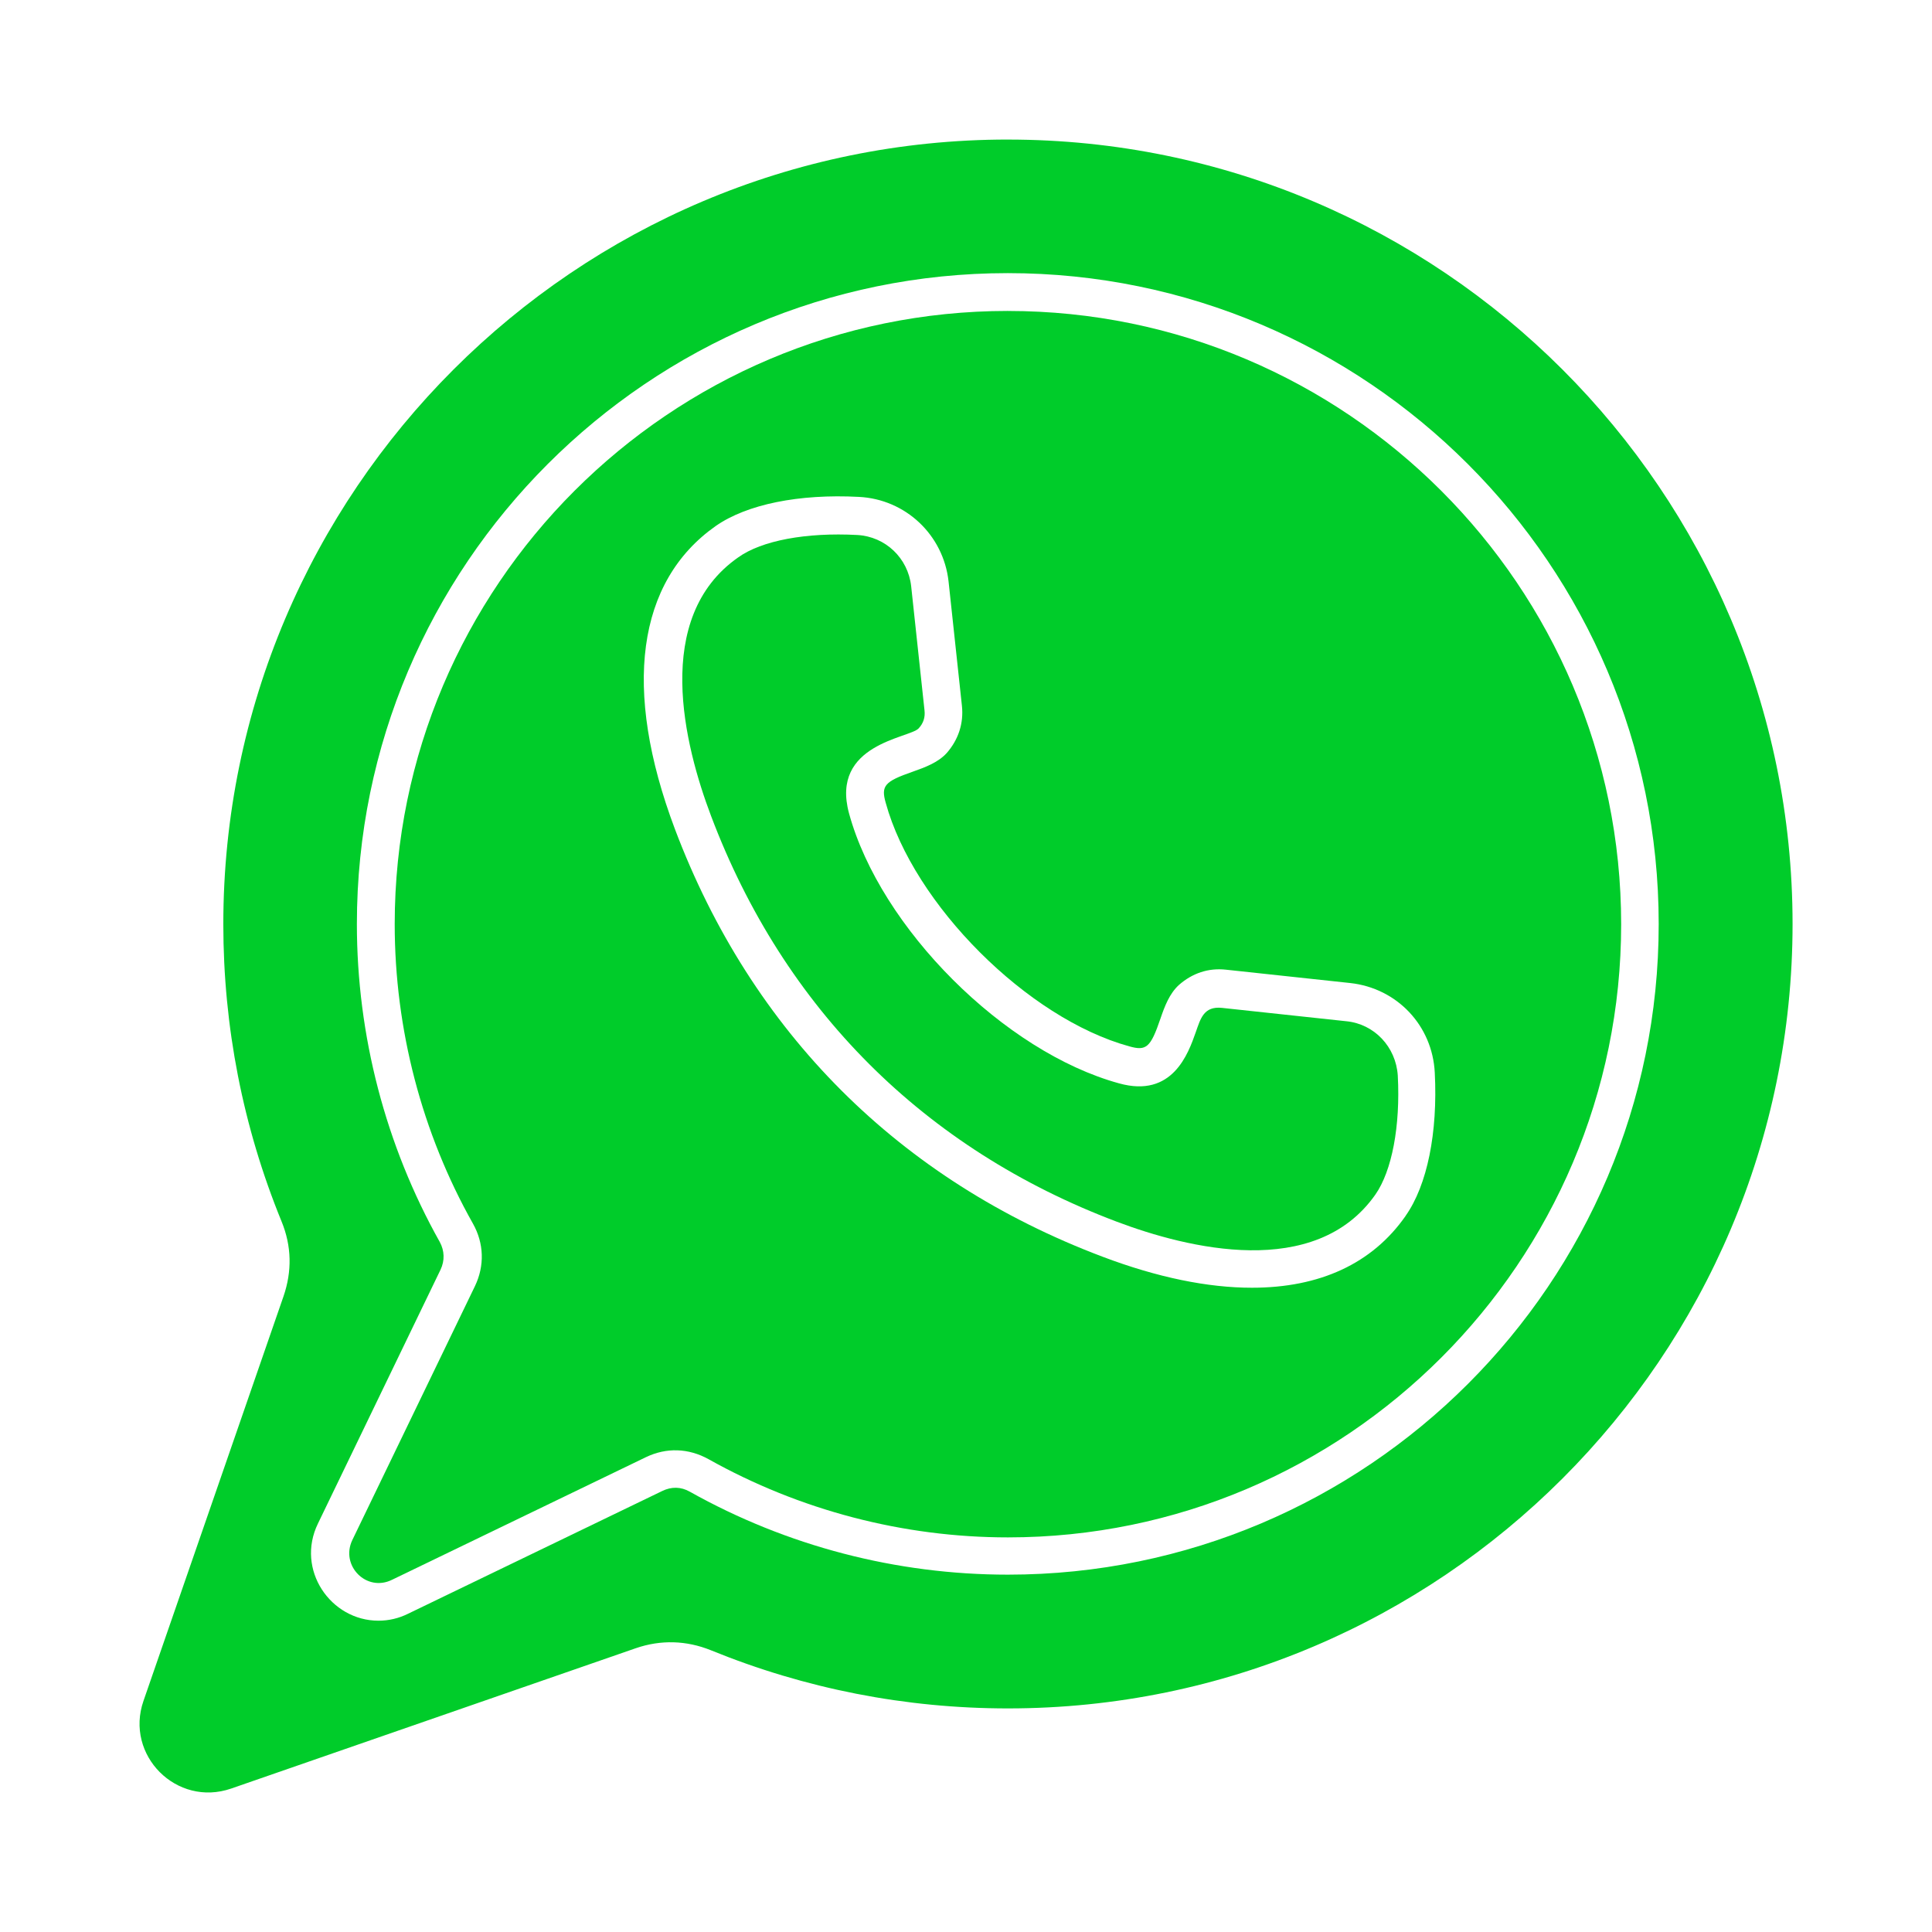
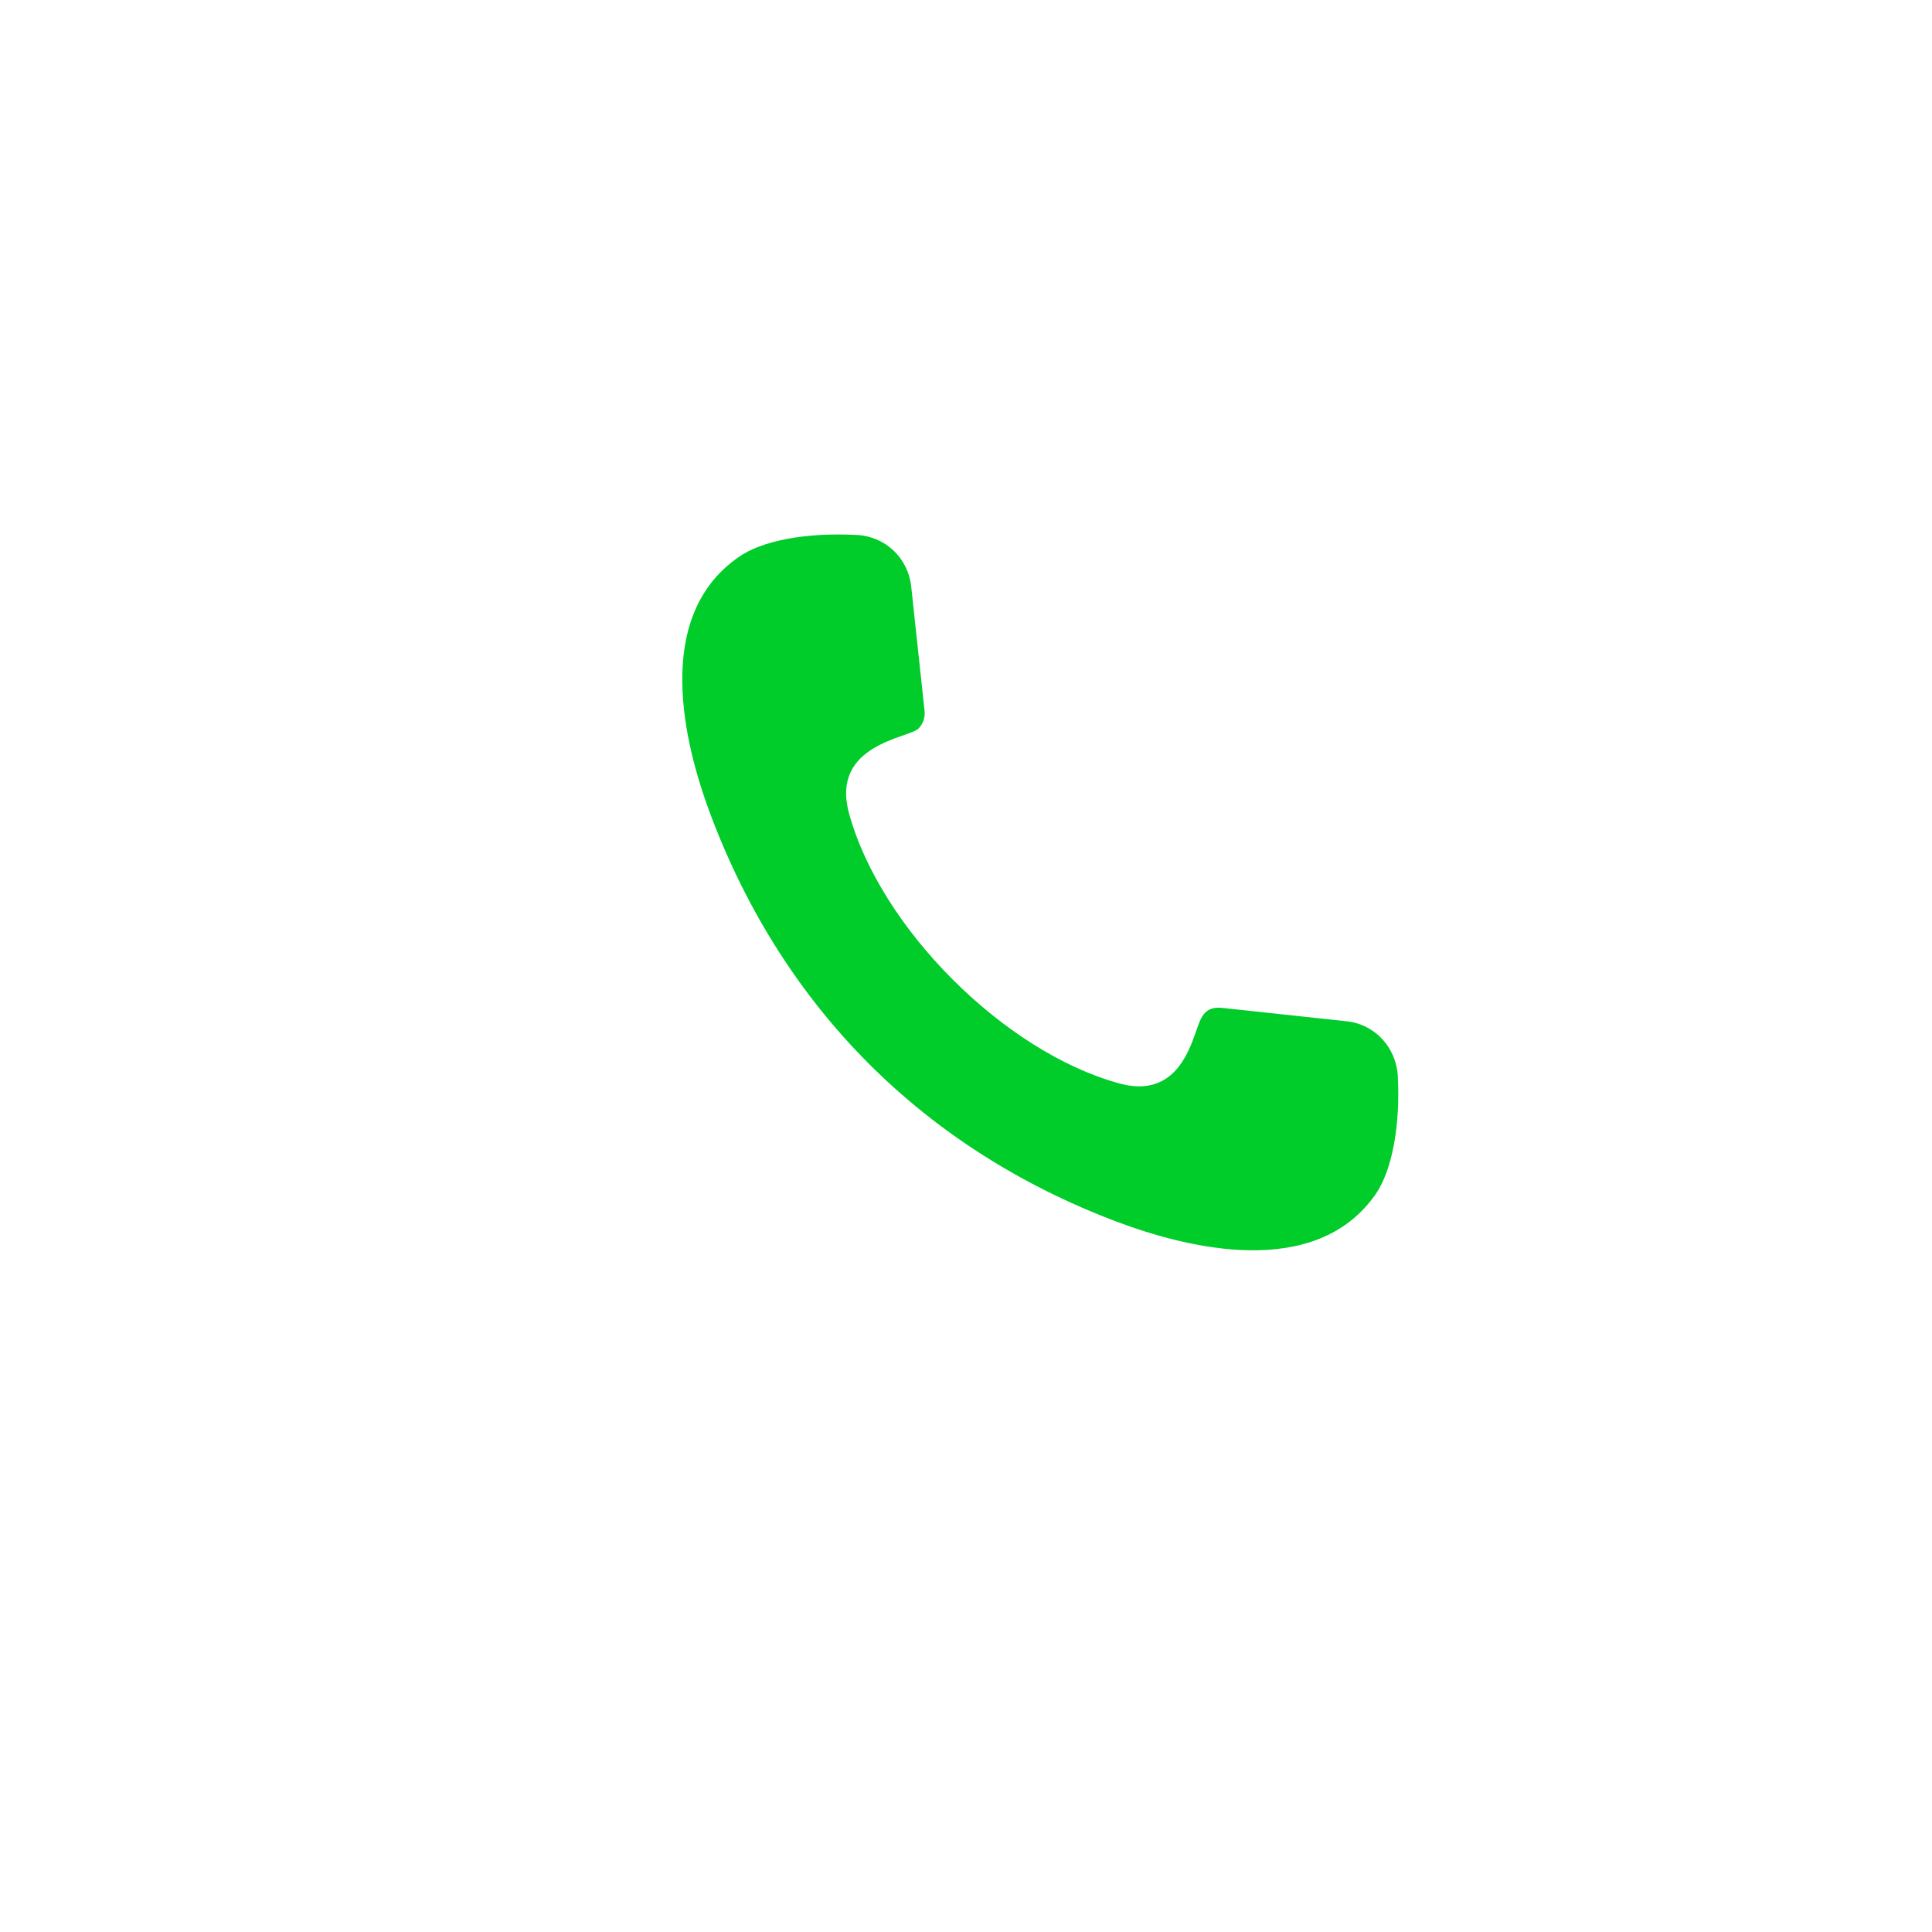
<svg xmlns="http://www.w3.org/2000/svg" viewBox="0 0 100 100" fill-rule="evenodd">
  <path d="m69.684 52.859-6.43-0.691c-0.957-0.102-1.117 0.57-1.363 1.262-0.387 1.098-1.199 3.418-3.969 2.644-5.941-1.629-12.352-8.035-13.977-13.977-0.977-3.602 3.133-3.887 3.602-4.394 0.246-0.266 0.348-0.57 0.305-0.938l-0.691-6.43c-0.164-1.445-1.324-2.562-2.789-2.644-2.644-0.141-4.945 0.285-6.164 1.16-4.457 3.113-2.789 9.727-1.402 13.387 3.766 9.969 11.027 17.234 20.996 20.996 3.664 1.383 10.273 3.031 13.387-1.402 0.855-1.223 1.301-3.539 1.16-6.164-0.098-1.488-1.219-2.668-2.664-2.809z" fill="#00cc2a" />
-   <path d="m52.168 7.223c-22.379 0-40.609 18.211-40.609 40.609 0 5.309 1.016 10.5 3.012 15.383 0.527 1.281 0.551 2.582 0.102 3.887l-7.246 20.934c-0.977 2.809 1.711 5.516 4.539 4.539l20.938-7.262c1.301-0.449 2.625-0.406 3.887 0.102 4.883 1.992 10.07 3.012 15.383 3.012 22.402 0 40.609-18.211 40.609-40.609-0.004-22.383-18.215-40.594-40.613-40.594zm0 74.281c-5.777 0-11.453-1.484-16.461-4.293-0.469-0.266-0.957-0.266-1.426-0.039l-13.145 6.348c-0.488 0.246-1.016 0.367-1.547 0.367-2.481 0-4.293-2.644-3.133-5.027l6.348-13.145c0.223-0.469 0.203-0.977-0.039-1.426-2.809-5.004-4.293-10.703-4.293-16.461 0-18.574 15.117-33.691 33.691-33.691 18.574 0 33.691 15.117 33.691 33.691 0.004 18.582-15.113 33.676-33.688 33.676z" fill="#00cc2a" />
-   <path d="m52.168 16.094c-17.496 0-31.738 14.242-31.738 31.738 0 5.434 1.402 10.805 4.051 15.504 0.57 1.016 0.609 2.176 0.102 3.234l-6.348 13.145c-0.629 1.324 0.734 2.707 2.055 2.055l13.145-6.348c1.059-0.508 2.199-0.469 3.234 0.102 4.719 2.644 10.07 4.051 15.504 4.051 17.496 0 31.738-14.242 31.738-31.738-0.004-17.5-14.246-31.742-31.742-31.742zm20.59 46.836c-1.73 2.481-4.457 3.723-7.957 3.723-2.277 0-4.883-0.527-7.731-1.605-10.52-3.969-18.168-11.617-22.137-22.137-2.727-7.242-1.973-12.816 2.117-15.688 1.605-1.117 4.293-1.668 7.406-1.504 2.422 0.121 4.375 1.973 4.641 4.375l0.691 6.43c0.102 0.914-0.184 1.77-0.793 2.461-0.449 0.488-1.117 0.734-1.75 0.957-1.465 0.508-1.648 0.734-1.402 1.605 1.445 5.269 7.344 11.168 12.613 12.613 0.875 0.246 1.098 0.062 1.605-1.426 0.223-0.652 0.469-1.301 0.957-1.75 0.691-0.609 1.527-0.895 2.441-0.793l6.43 0.691c2.422 0.266 4.254 2.199 4.375 4.641 0.16 3.113-0.391 5.82-1.508 7.406z" fill="#00cc2a" />
</svg>